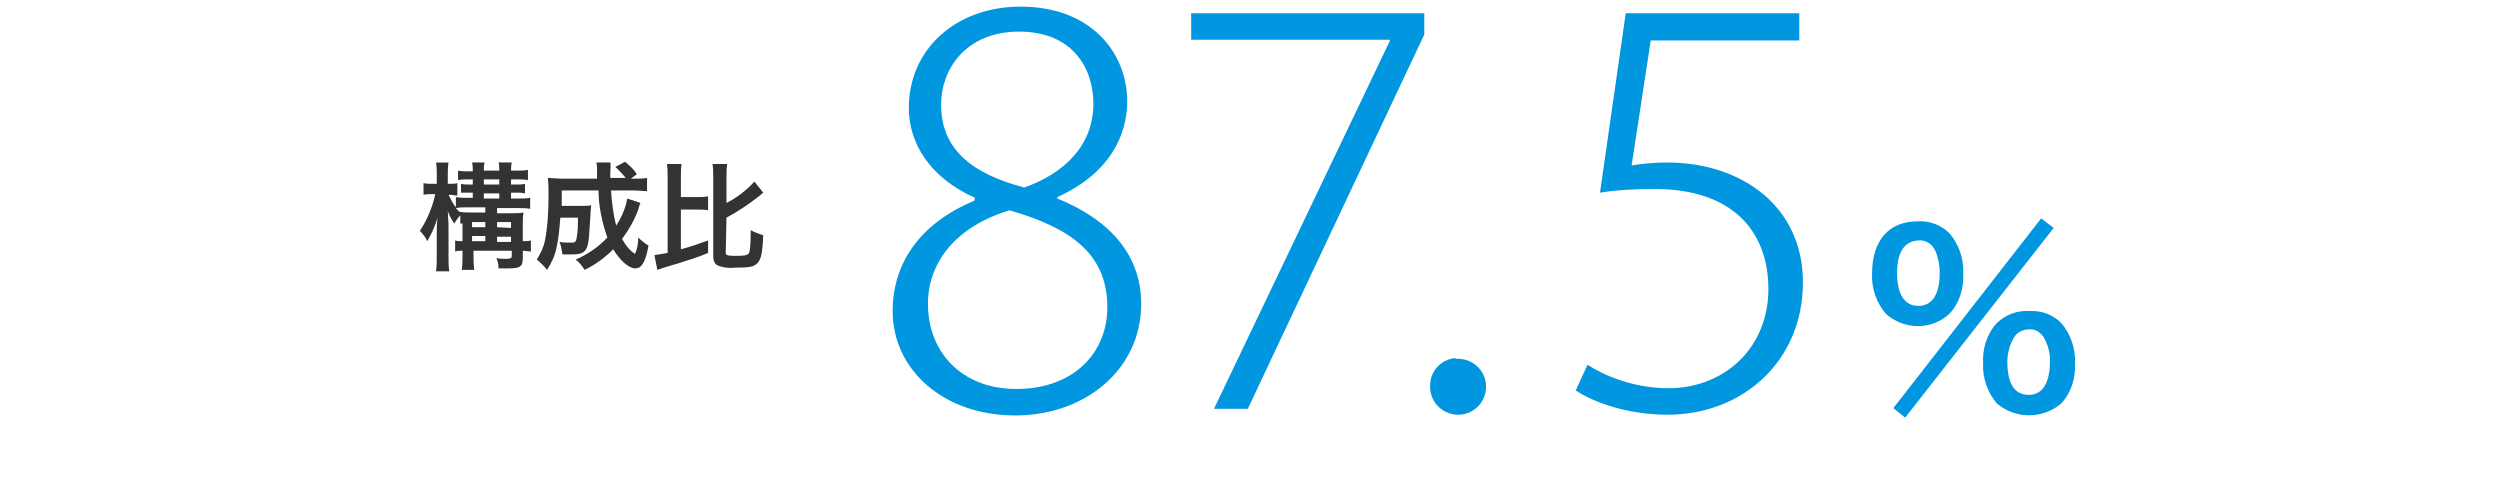
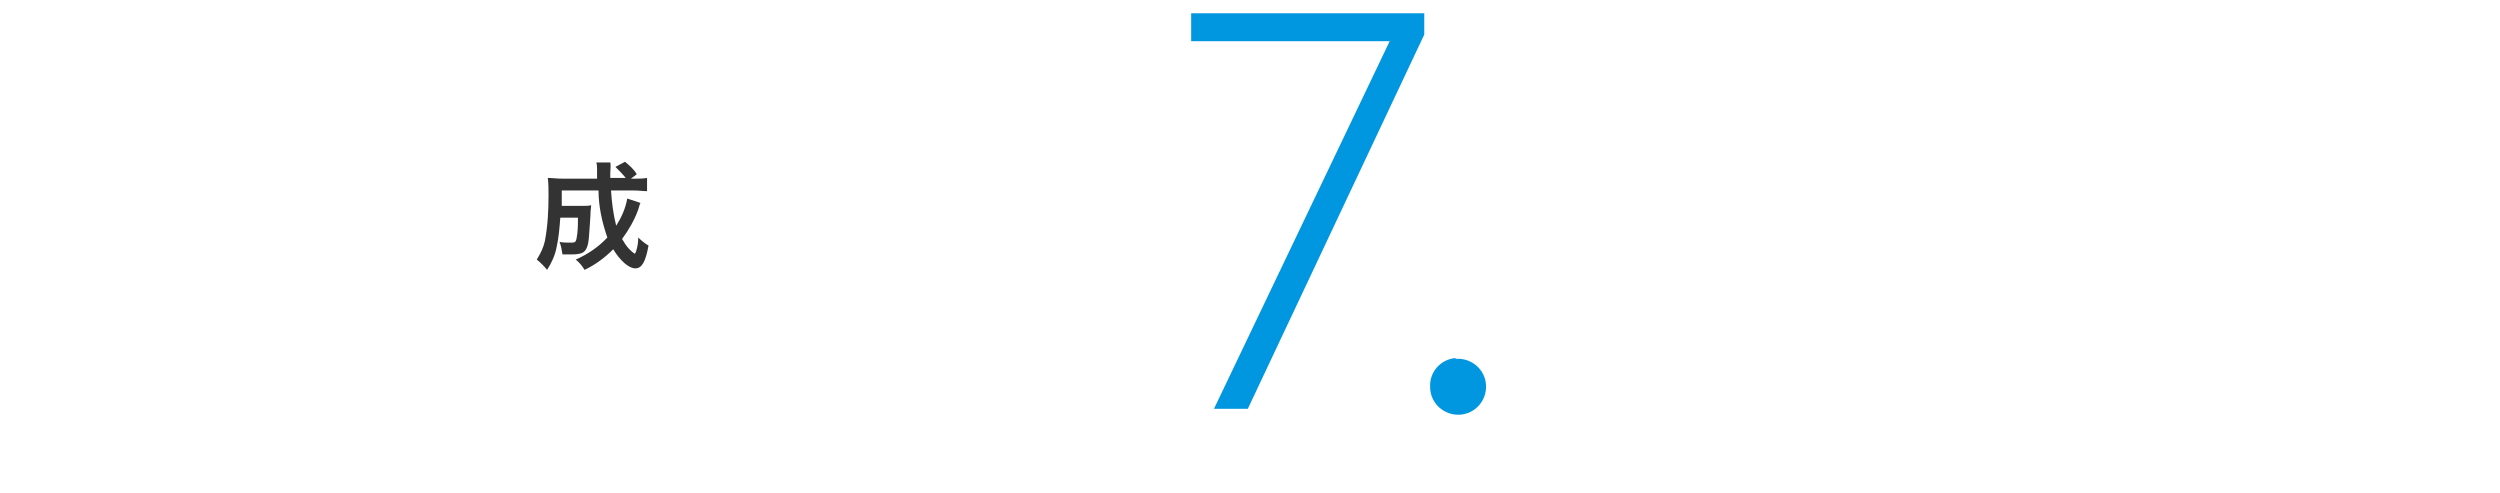
<svg xmlns="http://www.w3.org/2000/svg" version="1.1" id="contents" x="0px" y="0px" viewBox="0 0 340 67" style="enable-background:new 0 0 340 67;" xml:space="preserve">
  <style type="text/css">
	.st0{fill:#0096E0;}
	.st1{fill:#333333;}
</style>
  <g id="グループ_4258">
    <g id="_68.9_">
      <g>
        <path class="st0" d="M198.1,48.8c2.1-0.1,3.9,1.5,4,3.6s-1.5,3.9-3.6,4s-3.9-1.5-4-3.6c0-0.1,0-0.1,0-0.2c-0.1-2,1.4-3.7,3.4-3.9     C198,48.8,198.1,48.8,198.1,48.8z" />
      </g>
      <g>
-         <path class="st0" d="M256.5,42.7c-1.3-1.5-2-3.5-1.9-5.5c0-4.5,2.3-7.1,6.2-7.1c1.6-0.1,3.2,0.5,4.3,1.6c1.3,1.5,2,3.5,1.9,5.5     c0.1,2-0.5,4-1.9,5.5C262.7,44.9,259,44.9,256.5,42.7z M277.6,29.7l1.7,1.3l-20.2,25.8l-1.6-1.3L277.6,29.7z M258,37.1     c0,2.9,1,4.5,2.9,4.5s2.9-1.6,2.9-4.5c0-1-0.2-2.1-0.6-3c-0.4-0.9-1.3-1.5-2.3-1.4C259,32.8,258,34.3,258,37.1z M271.6,54.9     c-1.3-1.5-2-3.5-1.9-5.5c-0.1-2,0.5-4,1.9-5.5c1.2-1.1,2.7-1.7,4.4-1.6c1.6-0.1,3.2,0.5,4.3,1.6c1.3,1.5,2,3.5,1.9,5.5     c0.1,2-0.5,4-1.9,5.5C277.8,57,274.1,57,271.6,54.9z M273.9,45.9c-0.6,1-0.9,2.2-0.9,3.3c0,3,1,4.5,2.9,4.5s2.9-1.6,2.9-4.7     c0-1.1-0.3-2.2-0.9-3.2c-0.5-0.7-1.2-1.1-2-1C275.1,44.8,274.3,45.2,273.9,45.9L273.9,45.9z" />
-       </g>
+         </g>
    </g>
    <g id="構成比">
      <g>
-         <path class="st1" d="M62.6,30.4c0-0.5,0-0.8,0-1.1c-0.3,0.3-0.6,0.7-0.8,1.1c-0.4-0.5-0.7-1.1-0.9-1.7c0,0.5,0.1,1.2,0.1,2.3v3.9     c0,0.7,0,1.3,0.1,2h-1.8c0.1-0.7,0.1-1.3,0.1-2v-3.1c0-0.6,0-1.4,0.1-2.2c-0.3,1.1-0.8,2.2-1.4,3.2c-0.2-0.5-0.6-1-1-1.4     c1-1.5,1.7-3.2,2.1-5h-0.5c-0.4,0-0.7,0-1.1,0.1v-1.6c0.4,0.1,0.7,0.1,1.1,0.1h0.7v-1.3c0-0.5,0-1.1-0.1-1.6H61     c-0.1,0.5-0.1,1.1-0.1,1.6V25h0.4c0.3,0,0.6,0,0.9-0.1v1.7c-0.3,0-0.6-0.1-0.9-0.1H61c0.3,0.6,0.6,1.2,1,1.7v-1.4     c0.5,0.1,0.9,0.1,1.4,0.1h0.9v-0.7h-0.4c-0.6,0-0.9,0-1.2,0V25c0.4,0.1,0.8,0.1,1.2,0.1h0.4v-0.7h-0.7c-0.4,0-0.9,0-1.3,0.1v-1.3     c0.4,0.1,0.9,0.1,1.3,0.1h0.7c0-0.4,0-0.8-0.1-1.2h1.7c-0.1,0.4-0.1,0.8-0.1,1.1h2.1c0-0.4,0-0.8-0.1-1.1h1.8     c-0.1,0.4-0.1,0.8-0.1,1.1h1c0.4,0,0.9,0,1.3-0.1v1.4c-0.4-0.1-0.9-0.1-1.3-0.1h-1v0.7h0.7c0.4,0,0.8,0,1.2-0.1v1.3     c-0.4-0.1-0.8-0.1-1.2-0.1h-0.7V27h1.1c0.5,0,1,0,1.5-0.1v1.5c-0.5-0.1-1-0.1-1.5-0.1h-3V29h2.1c0.5,0,1,0,1.5-0.1     c-0.1,0.5-0.1,1-0.1,1.5v2.4c0.4,0,0.7,0,1.1-0.1v1.5c-0.4,0-0.7-0.1-1.1-0.1v0.9c0,1.3-0.3,1.5-2.1,1.5h-1.2     c0-0.5-0.1-1-0.3-1.4c0.5,0.1,0.9,0.1,1.4,0.1c0.5,0,0.7-0.1,0.7-0.4v-0.7h-5.2v0.6c0,0.7,0,1.3,0.1,2h-1.7     c0.1-0.7,0.1-1.3,0.1-2v-0.6c-0.3,0-0.7,0-1,0.1v-1.5c0.3,0.1,0.7,0.1,1,0.1V30.4z M64.1,28.9H66v-0.7h-2.6c-0.5,0-0.9,0-1.4,0.1     c0.2,0.2,0.3,0.4,0.5,0.5C63,28.9,63.4,28.9,64.1,28.9z M66,30.9v-0.7h-1.8v0.7H66z M66,32.8v-0.7h-1.8v0.7H66z M67.9,25.1v-0.7     h-2.1v0.7H67.9z M67.9,27v-0.7h-2.1V27L67.9,27z M69.5,31v-0.8h-1.9v0.7L69.5,31z M69.5,32.9v-0.7h-1.9v0.7H69.5z" />
        <path class="st1" d="M87.1,27.6c-0.1,0.2-0.1,0.2-0.3,0.9c-0.5,1.4-1.3,2.8-2.2,4c0.3,0.5,0.6,1,1,1.4c0.2,0.2,0.4,0.4,0.7,0.6     c0.1,0,0.1-0.1,0.2-0.3c0.2-0.6,0.3-1.2,0.3-1.9c0.4,0.4,0.9,0.8,1.4,1.1c-0.4,2.2-0.9,3.1-1.8,3.1s-2.1-1.1-3-2.6     c-1.1,1.1-2.4,2.1-3.9,2.8c-0.3-0.5-0.7-1-1.2-1.4c1.6-0.7,3.1-1.7,4.3-3c-0.7-2-1.2-4.2-1.2-6.4h-5c0,1.5,0,1.5,0,2.1h2.9     c0.4,0,0.8,0,1.1-0.1c0,0.3-0.1,0.7-0.1,1.4c-0.2,2.9-0.2,3.7-0.5,4.4s-0.8,0.9-2.1,0.9c-0.4,0-0.7,0-1.2,0     c-0.1-0.6-0.2-1.2-0.4-1.7c0.5,0.1,1,0.1,1.6,0.1c0.5,0,0.6-0.1,0.7-0.5c0.2-1,0.2-1.9,0.2-2.9h-2.4c-0.1,1.3-0.2,2.7-0.5,4     c-0.2,1.1-0.7,2.2-1.3,3.1c-0.4-0.5-0.9-1-1.4-1.4c0.5-0.8,0.9-1.6,1.1-2.5c0.4-2.1,0.5-4.2,0.5-6.3c0-0.8,0-1.5-0.1-2.3     c0.6,0,1.2,0.1,2.1,0.1h4.6c0-0.1,0-0.5,0-1.2c0-0.3,0-0.7-0.1-1h1.9C83.1,22.5,83,23,83,23.5v0.7h2.1c-0.4-0.5-0.9-1-1.4-1.5     L85,22c0.6,0.5,1.2,1,1.6,1.7l-0.8,0.6h0.5c0.6,0,1.1,0,1.7-0.1V26c-0.5,0-1.1-0.1-2-0.1h-2.9c0.1,1.6,0.3,3.2,0.7,4.8     c0.7-1.1,1.3-2.4,1.5-3.7L87.1,27.6z" />
-         <path class="st1" d="M92.6,33.9c1.5-0.4,2.3-0.7,3.7-1.2v1.7c-1.2,0.5-2.1,0.8-4,1.4l-1.7,0.5l-0.3,0.1c-0.3,0.1-0.6,0.2-0.9,0.3     l-0.4-2c0.6-0.1,1.2-0.2,1.8-0.3V24.1c0-0.6,0-1.2-0.1-1.8h2c-0.1,0.6-0.1,1.2-0.1,1.8v2.7h2.2c0.5,0,1,0,1.5-0.1v1.9     c-0.5-0.1-1-0.1-1.5-0.1h-2.2V33.9z M98.7,34.4c0,0.3,0.2,0.4,1.4,0.4s1.5-0.1,1.7-0.3s0.3-1.2,0.3-3.2c0.5,0.3,1.1,0.5,1.7,0.7     c-0.1,2.4-0.3,3.3-0.8,3.8s-1.1,0.6-3,0.6c-0.8,0.1-1.7,0-2.4-0.3c-0.4-0.2-0.6-0.6-0.6-1.3V24.1c0-0.6,0-1.2-0.1-1.8h2     c-0.1,0.6-0.1,1.2-0.1,1.8v3.5c1.4-0.7,2.7-1.7,3.8-2.9l1.2,1.5l-0.6,0.5c-1.4,1.1-2.9,2.1-4.4,2.9L98.7,34.4z" />
      </g>
    </g>
  </g>
  <g>
-     <path class="st0" d="M132.6,26.9c-6.3-2.8-9-7.6-9-12.2c0-8.1,6.5-13.8,15.2-13.8c9.6,0,14.5,6.3,14.5,12.9c0,4.6-2.4,9.8-9.5,13   V27c7.4,3,11.4,7.9,11.4,14.3c0,9.1-7.8,15.2-17.1,15.2c-9.9,0-16.7-6.3-16.7-14.2c0-7,4.3-12.2,11.1-15L132.6,26.9z M150.6,41.8   c0-7.3-5-10.8-13.3-13.2c-7.3,2.2-11.1,7.1-11.1,12.7c0,6.6,4.6,11.6,12,11.6C146.2,52.9,150.6,47.8,150.6,41.8z M128,14.1   c-0.1,6.3,4.4,9.6,11.3,11.4c5.4-1.9,9.4-5.7,9.4-11.4c0-4.8-2.8-9.8-10.1-9.8C131.2,4.3,128,9.6,128,14.1z" />
-     <path class="st0" d="M162,1.8h31.7v2.9l-24,50.9h-4.6l23.9-50V5.4H162V1.8z" />
-     <path class="st0" d="M244.7,1.8v3.7h-20.2l-2.6,17c1.3-0.2,2.6-0.4,4.8-0.4c10.2,0,18.5,6,18.5,16.3c0,10.7-8.2,18-18.4,18   c-5.5,0-10.1-1.7-12.5-3.3l1.6-3.5c2.1,1.4,6.2,3.2,11,3.2c7.6,0,13.7-5.5,13.6-13.7c-0.1-7.7-4.9-13.4-15.5-13.4   c-3.1,0-5.6,0.2-7.4,0.5l3.5-24.4H244.7z" />
+     <path class="st0" d="M162,1.8h31.7v2.9l-24,50.9h-4.6l23.9-50H162V1.8z" />
  </g>
</svg>